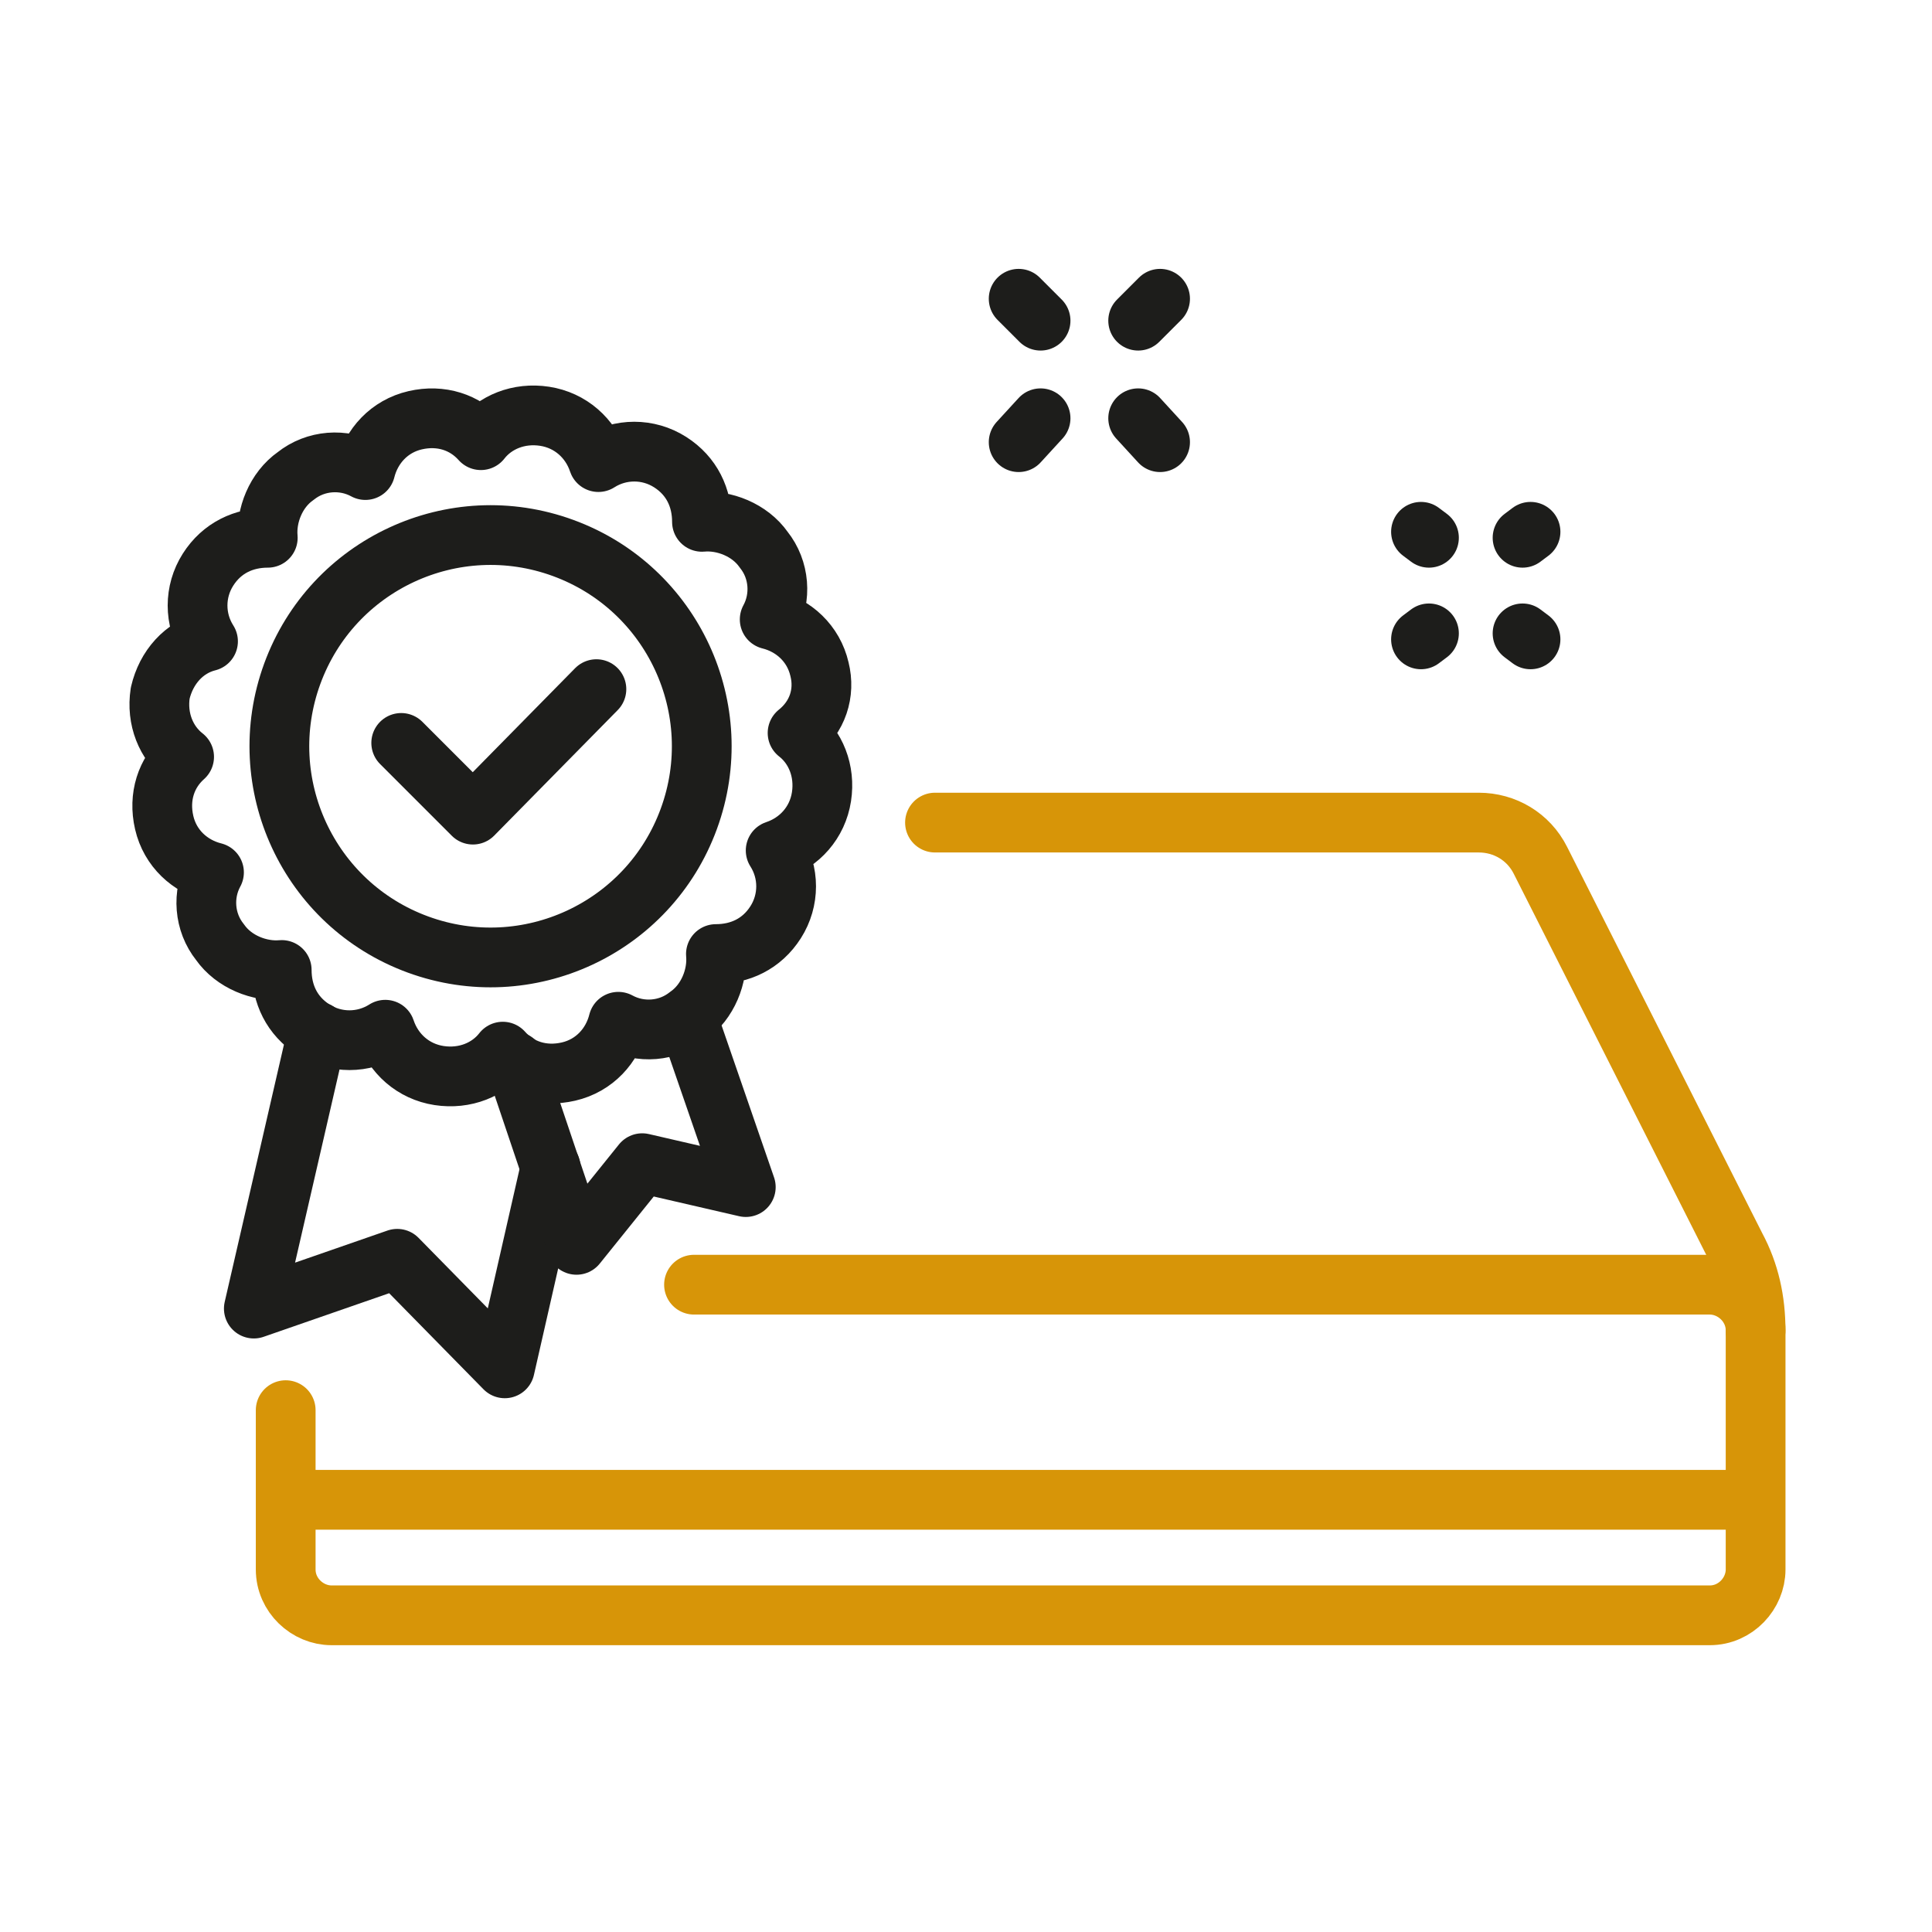
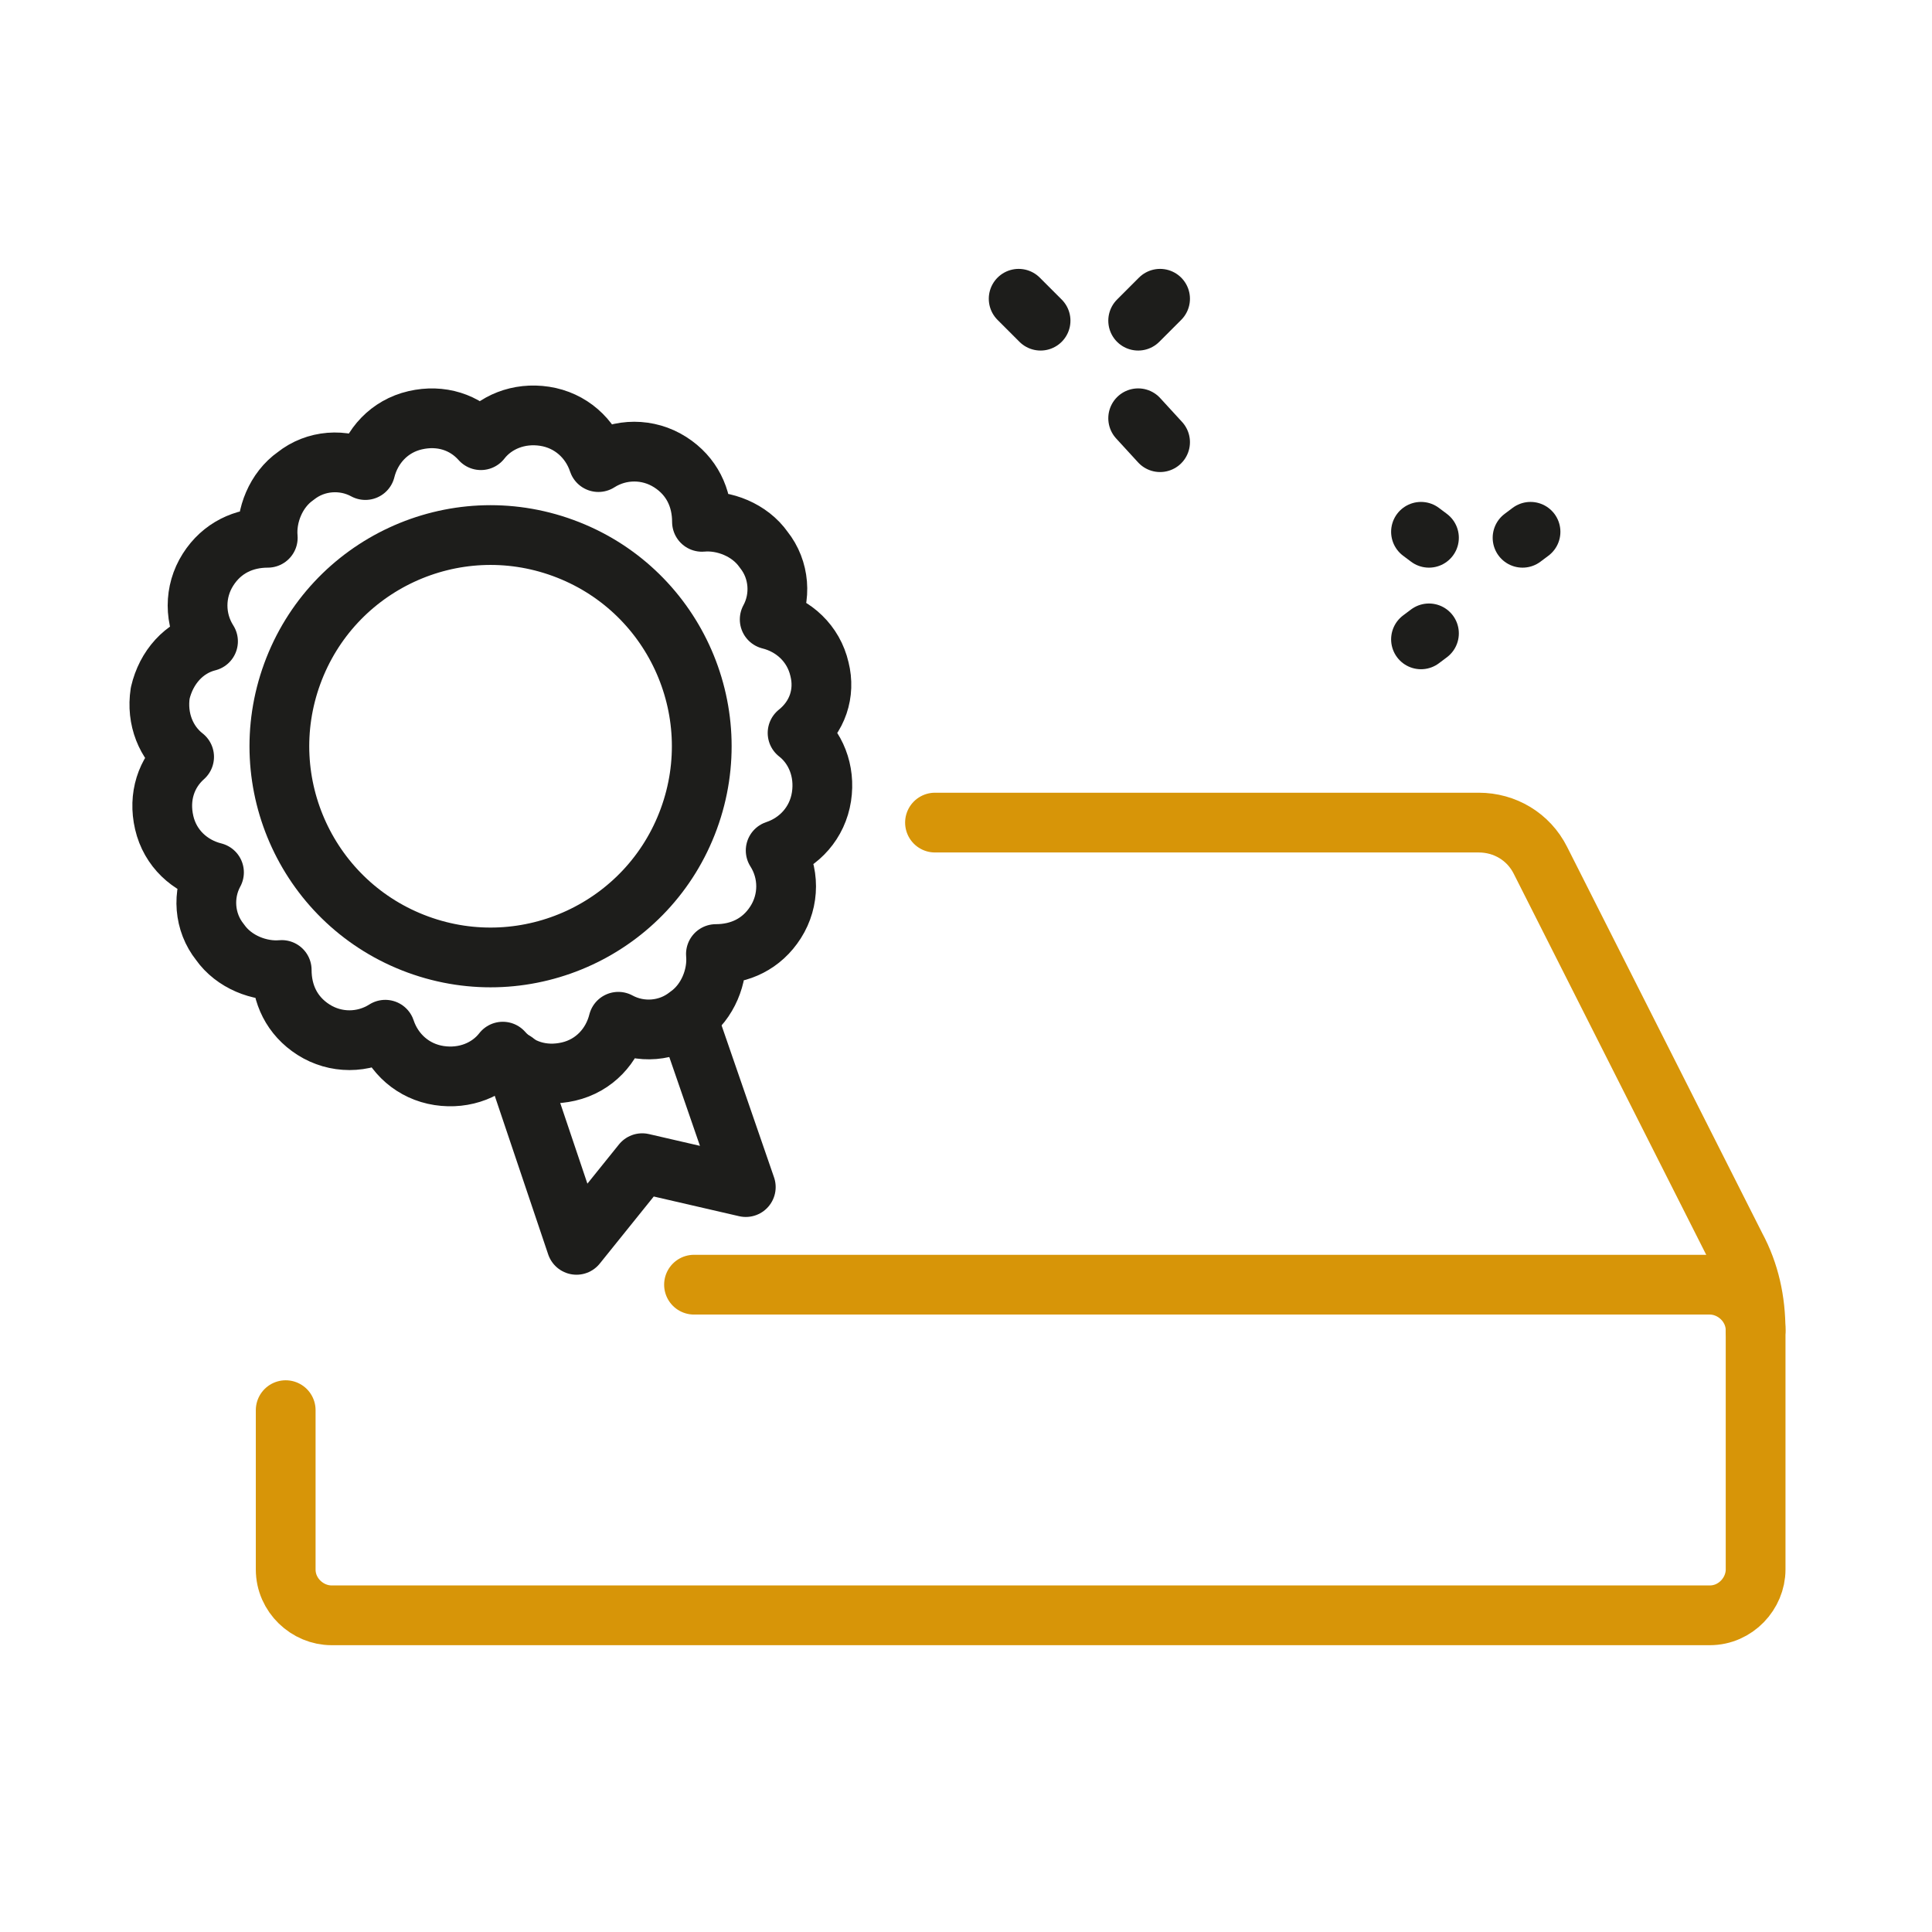
<svg xmlns="http://www.w3.org/2000/svg" width="97" height="97" viewBox="0 0 97 97" fill="none">
  <path d="M34.844 64.5H85.844C87.044 64.5 88.144 65.5 88.144 66.8V78.8C88.144 80 87.144 81.1 85.844 81.1H16.644C15.444 81.1 14.344 80.1 14.344 78.8V70.8" stroke="#D79508" stroke-width="3" stroke-miterlimit="10" stroke-linecap="round" stroke-linejoin="round" />
  <path d="M46.943 41.3H64.243H74.243C75.543 41.3 76.743 42 77.343 43.2L87.143 62.6C87.843 63.9 88.143 65.3 88.143 66.8" stroke="#D79508" stroke-width="3" stroke-miterlimit="10" stroke-linecap="round" stroke-linejoin="round" />
-   <path d="M14.443 75.3H88.043" stroke="#D79508" stroke-width="3" stroke-miterlimit="10" stroke-linecap="round" stroke-linejoin="round" />
-   <path d="M15.944 51.8L12.744 65.7L19.944 63.2L25.344 68.7L27.644 58.6" stroke="#1D1D1B" stroke-width="3" stroke-miterlimit="10" stroke-linecap="round" stroke-linejoin="round" />
  <path d="M41.144 33.6C40.844 32.3 39.844 31.4 38.644 31.1C39.244 30 39.144 28.6 38.344 27.6C37.644 26.6 36.344 26.1 35.244 26.2C35.244 25 34.744 23.9 33.644 23.2C32.544 22.5 31.144 22.5 30.044 23.2C29.644 22 28.644 21.1 27.344 20.9C26.044 20.7 24.844 21.2 24.144 22.1C23.344 21.2 22.144 20.8 20.844 21.1C19.544 21.4 18.644 22.4 18.344 23.6C17.244 23 15.844 23.1 14.844 23.9C13.844 24.6 13.344 25.9 13.444 27C12.244 27 11.144 27.5 10.444 28.6C9.744 29.7 9.744 31.1 10.444 32.2C9.244 32.5 8.344 33.5 8.044 34.8C7.844 36.1 8.344 37.3 9.244 38C8.344 38.8 7.944 40 8.244 41.3C8.544 42.6 9.544 43.5 10.744 43.8C10.144 44.9 10.244 46.3 11.044 47.3C11.744 48.3 13.044 48.8 14.144 48.7C14.144 49.9 14.644 51 15.744 51.7C16.844 52.4 18.244 52.4 19.344 51.7C19.744 52.9 20.744 53.8 22.044 54C23.344 54.2 24.544 53.7 25.244 52.8C26.044 53.7 27.244 54.1 28.544 53.8C29.844 53.5 30.744 52.5 31.044 51.3C32.144 51.9 33.544 51.8 34.544 51C35.544 50.3 36.044 49 35.944 47.9C37.144 47.9 38.244 47.4 38.944 46.3C39.644 45.2 39.644 43.8 38.944 42.7C40.144 42.3 41.044 41.3 41.244 40C41.444 38.7 40.944 37.5 40.044 36.8C41.044 36 41.444 34.8 41.144 33.6Z" stroke="#1D1D1B" stroke-width="3" stroke-miterlimit="10" stroke-linecap="round" stroke-linejoin="round" />
  <path d="M25.844 53.3L28.944 62.5L32.244 58.4L37.444 59.6L34.544 51.2" stroke="#1D1D1B" stroke-width="3" stroke-miterlimit="10" stroke-linecap="round" stroke-linejoin="round" />
  <path d="M34.584 41.111C36.597 35.614 33.772 29.525 28.274 27.513C22.777 25.5 16.688 28.325 14.675 33.823C12.663 39.321 15.488 45.409 20.986 47.422C26.483 49.434 32.572 46.609 34.584 41.111Z" stroke="#1D1D1B" stroke-width="3" stroke-miterlimit="10" stroke-linecap="round" stroke-linejoin="round" />
-   <path d="M20.144 37.3L23.744 40.9L29.944 34.6" stroke="#1D1D1B" stroke-width="3" stroke-miterlimit="10" stroke-linecap="round" stroke-linejoin="round" />
  <path d="M76.443 27L76.843 26.7" stroke="#1D1D1B" stroke-width="3" stroke-miterlimit="10" stroke-linecap="round" stroke-linejoin="round" />
  <path d="M71.344 32.1L71.744 31.8" stroke="#1D1D1B" stroke-width="3" stroke-miterlimit="10" stroke-linecap="round" stroke-linejoin="round" />
-   <path d="M76.443 31.8L76.843 32.1" stroke="#1D1D1B" stroke-width="3" stroke-miterlimit="10" stroke-linecap="round" stroke-linejoin="round" />
  <path d="M71.344 26.7L71.744 27" stroke="#1D1D1B" stroke-width="3" stroke-miterlimit="10" stroke-linecap="round" stroke-linejoin="round" />
  <path d="M58.244 22.2L57.144 21" stroke="#1D1D1B" stroke-width="3" stroke-miterlimit="10" stroke-linecap="round" stroke-linejoin="round" />
  <path d="M52.244 16.1L51.144 15" stroke="#1D1D1B" stroke-width="3" stroke-miterlimit="10" stroke-linecap="round" stroke-linejoin="round" />
-   <path d="M51.144 22.2L52.244 21" stroke="#1D1D1B" stroke-width="3" stroke-miterlimit="10" stroke-linecap="round" stroke-linejoin="round" />
  <path d="M57.144 16.1L58.244 15" stroke="#1D1D1B" stroke-width="3" stroke-miterlimit="10" stroke-linecap="round" stroke-linejoin="round" />
</svg>